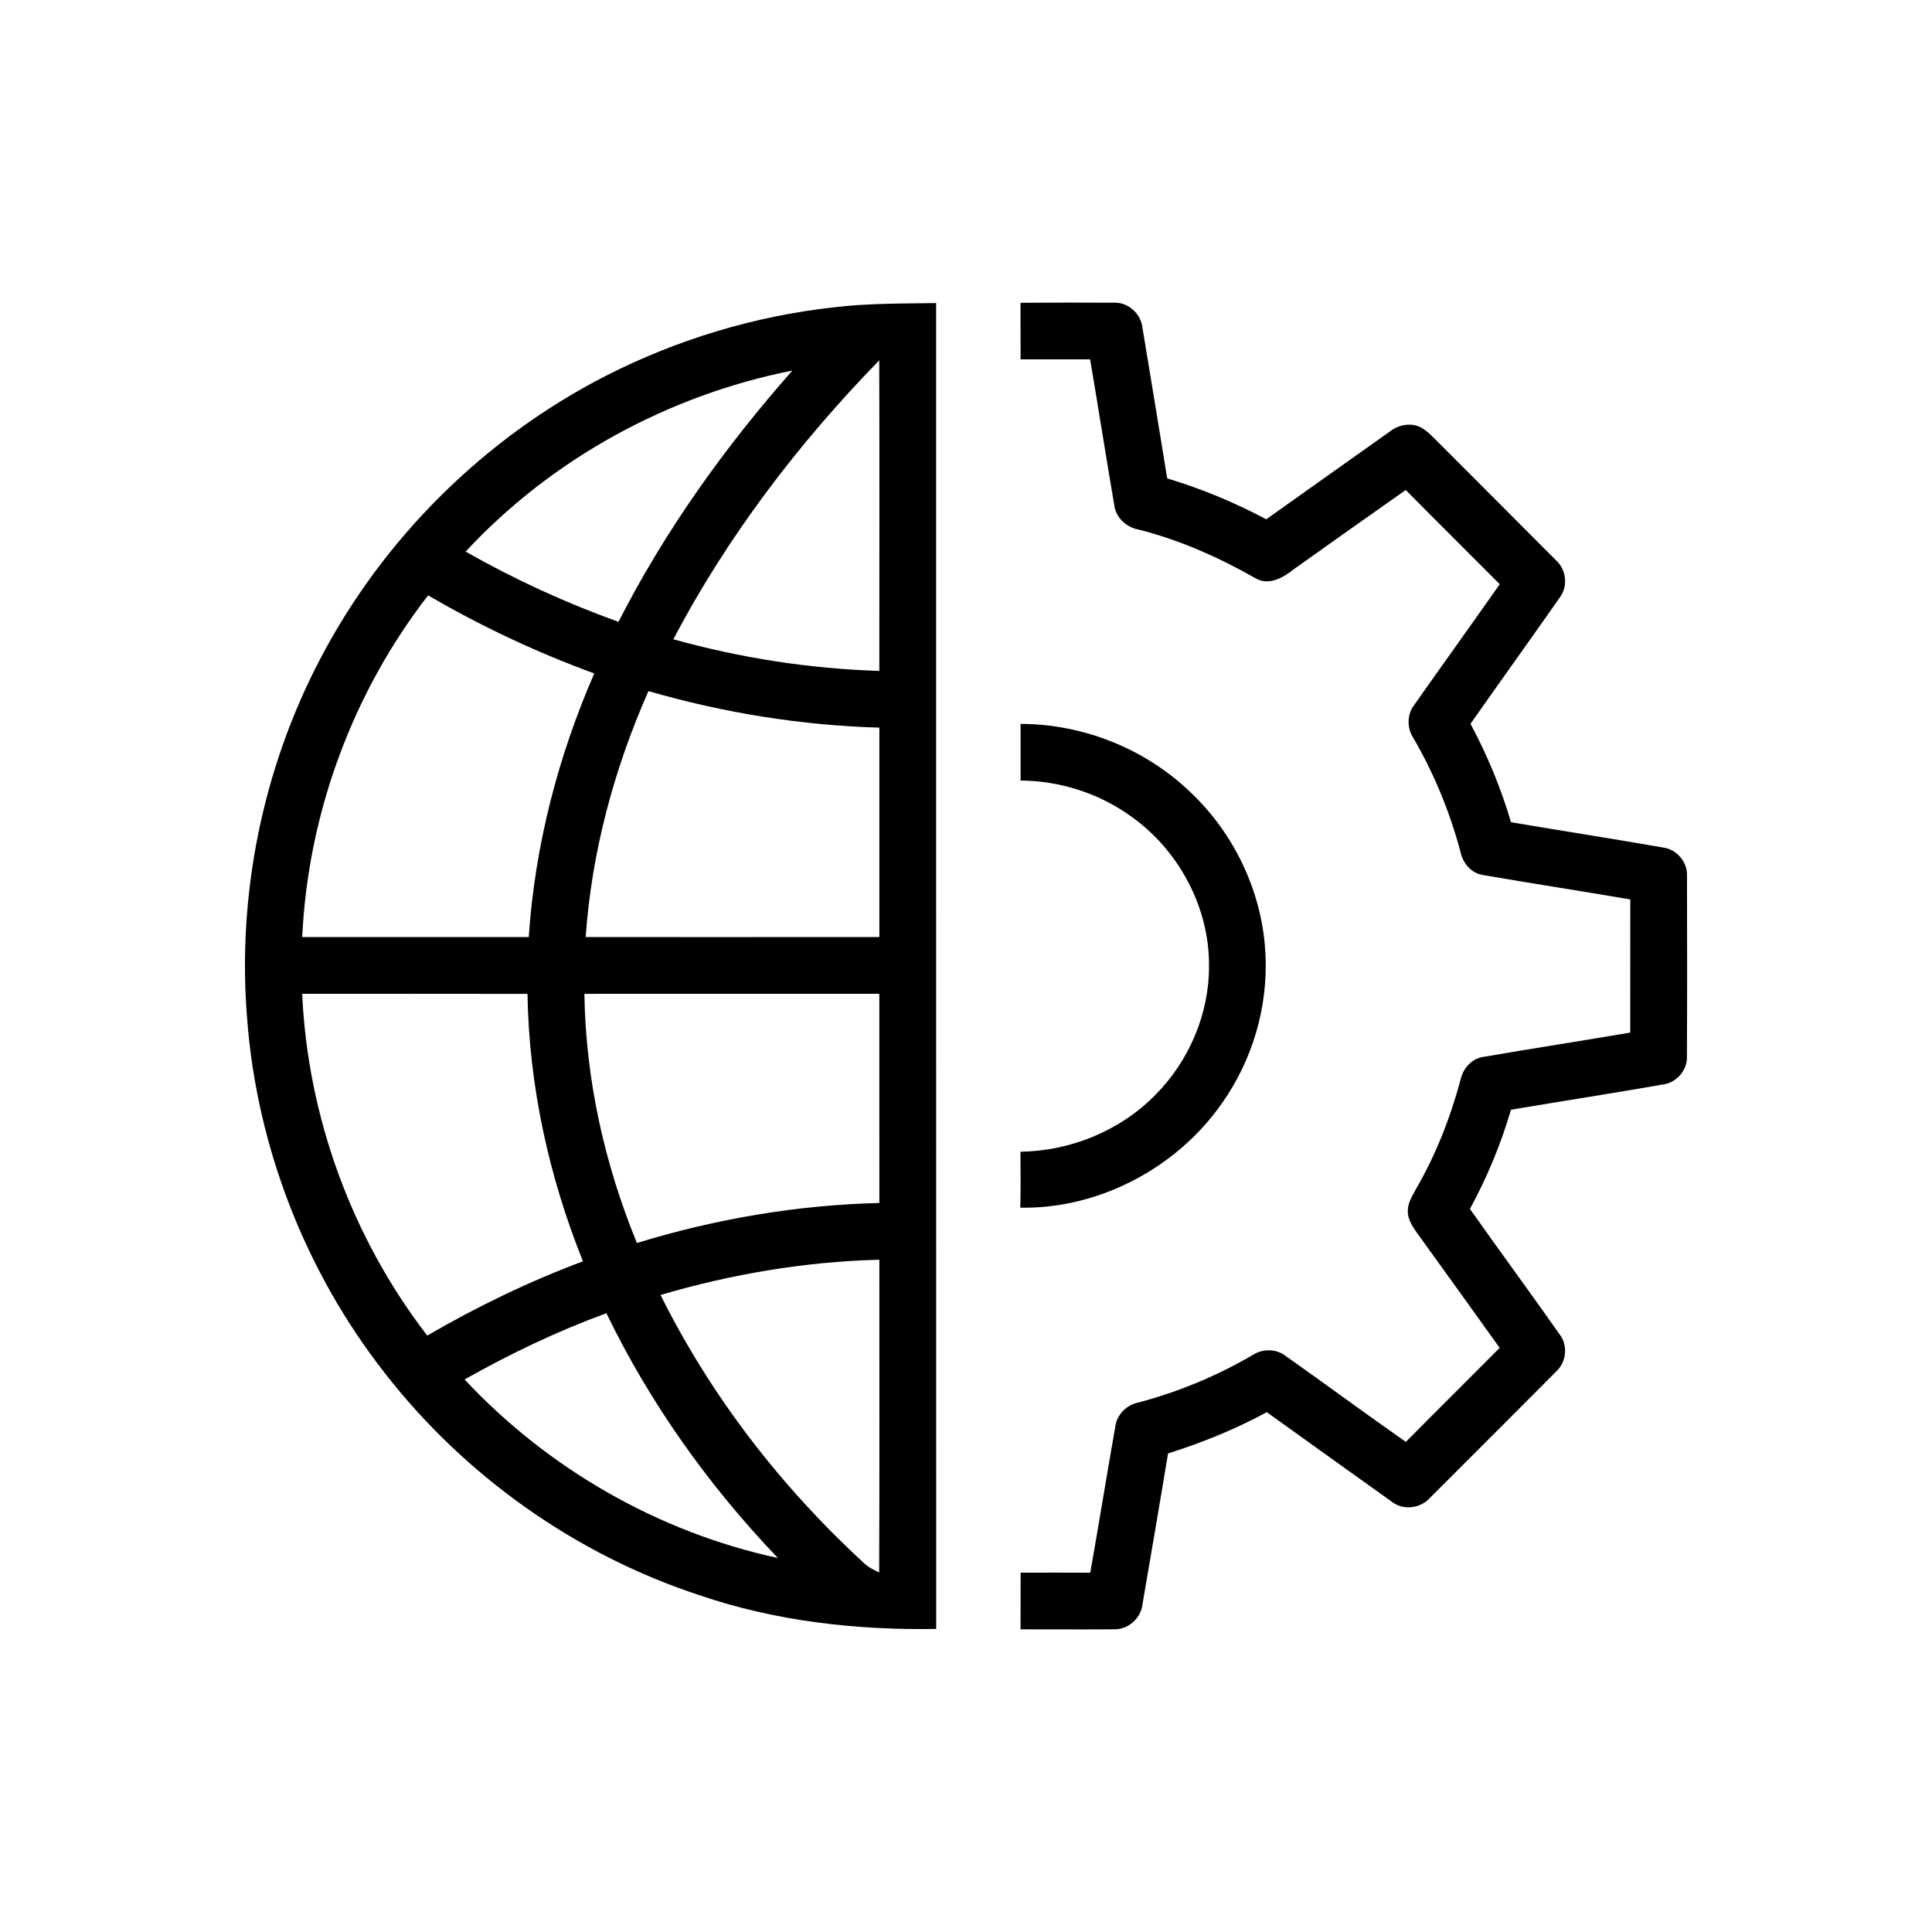
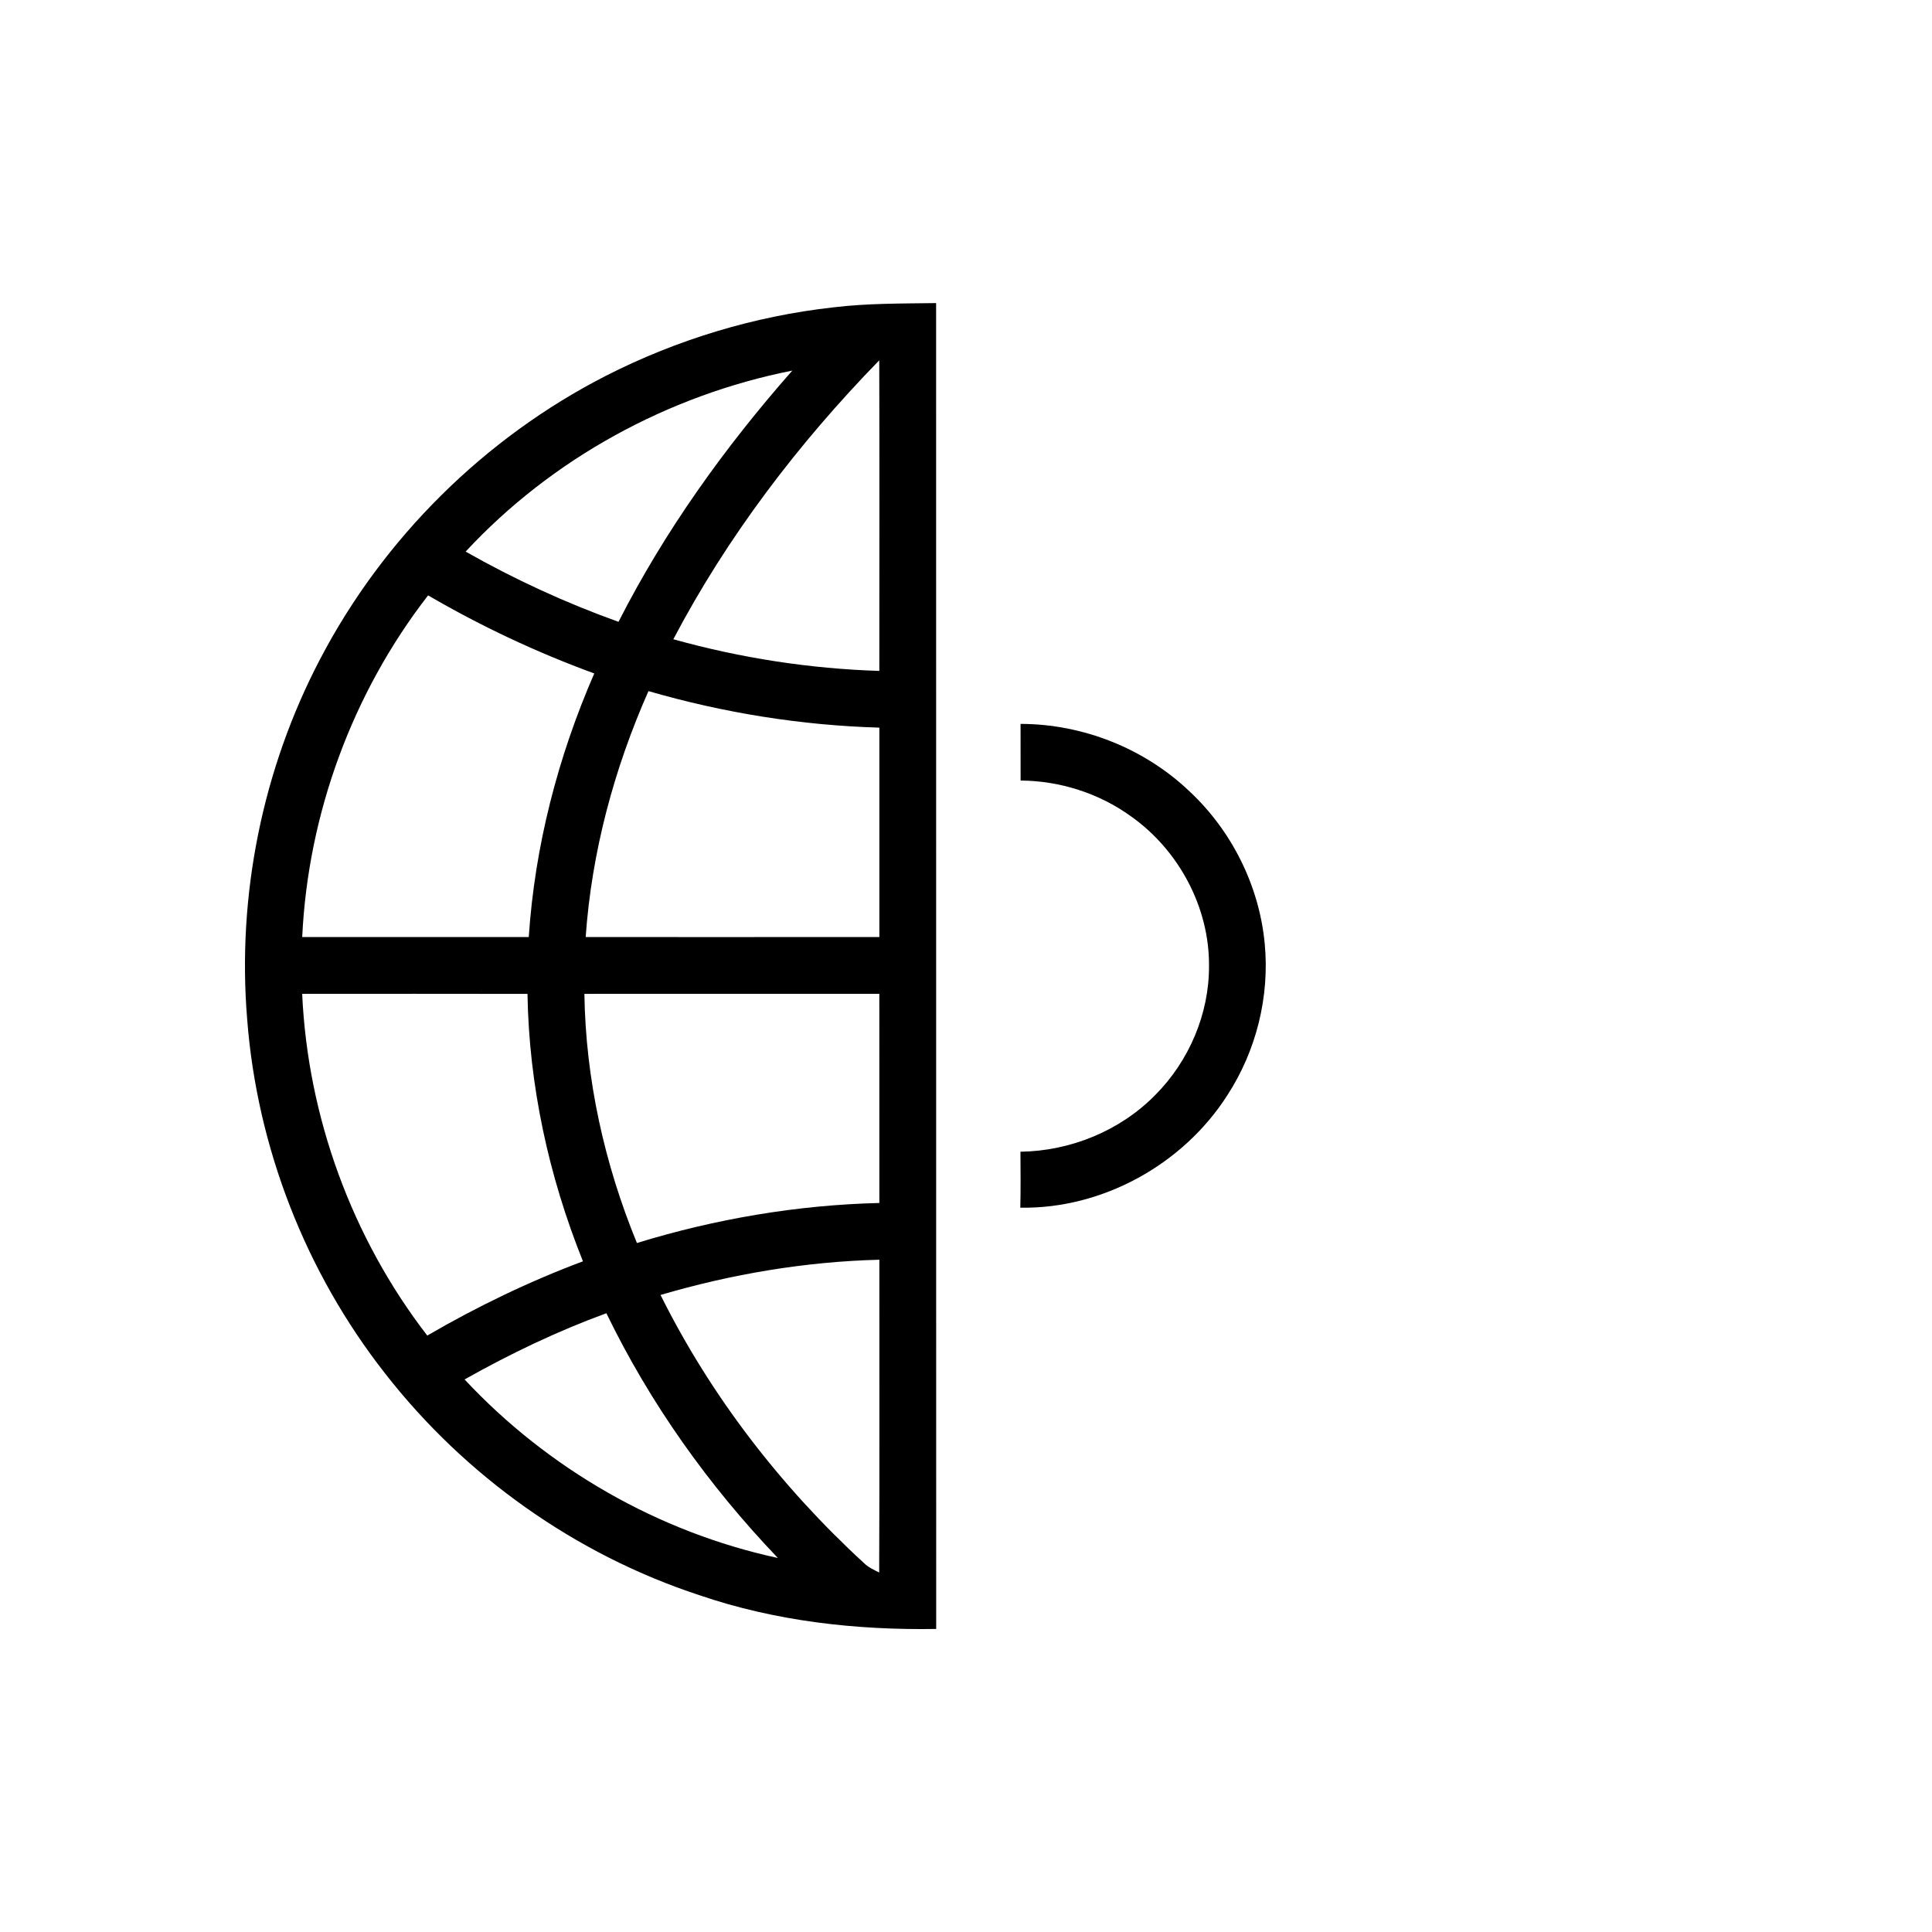
<svg xmlns="http://www.w3.org/2000/svg" width="512pt" height="512pt" viewBox="0 0 512 512" version="1.1">
  <g id="#000000ff">
    <path fill="#000000" opacity="1.00" d=" M 220.87 81.45 C 229.90 80.36 239.00 80.45 248.08 80.32 C 248.11 197.44 248.07 314.57 248.10 431.69 C 226.88 432.03 205.49 429.64 185.34 422.74 C 152.56 411.99 123.22 391.17 102.04 363.96 C 81.01 337.15 68.10 304.06 65.50 270.07 C 62.80 237.31 69.56 203.84 84.81 174.72 C 101.54 142.66 128.41 116.02 160.61 99.57 C 179.40 90.00 199.91 83.78 220.87 81.45 M 178.44 169.41 C 196.23 174.37 214.58 177.22 233.03 177.80 C 233.03 150.36 233.09 122.93 233.01 95.49 C 211.59 117.47 192.75 142.19 178.44 169.41 M 123.40 146.18 C 136.34 153.53 149.90 159.77 163.91 164.79 C 176.19 140.66 192.09 118.50 209.97 98.21 C 177.07 104.73 146.24 121.56 123.40 146.18 M 113.45 157.78 C 93.41 183.62 81.63 215.66 80.09 248.33 C 100.11 248.33 120.12 248.33 140.13 248.33 C 141.72 224.25 147.86 200.56 157.49 178.47 C 142.23 172.90 127.48 165.96 113.45 157.78 M 155.21 248.33 C 181.15 248.33 207.09 248.35 233.04 248.32 C 233.05 229.82 233.05 211.33 233.04 192.83 C 212.33 192.24 191.74 188.91 171.85 183.15 C 162.73 203.74 156.79 225.82 155.21 248.33 M 80.08 263.38 C 81.56 296.03 93.27 328.06 113.23 353.94 C 126.41 346.27 140.20 339.61 154.49 334.26 C 145.44 311.76 140.18 287.67 139.79 263.39 C 119.89 263.36 99.98 263.36 80.08 263.38 M 154.87 263.38 C 155.20 286.02 160.20 308.50 168.79 329.41 C 189.60 323.02 211.26 319.33 233.04 318.80 C 233.05 300.32 233.05 281.85 233.03 263.37 C 206.98 263.38 180.93 263.36 154.87 263.38 M 175.05 343.18 C 188.37 369.96 206.97 394.03 228.98 414.25 C 230.11 415.37 231.58 416.02 232.99 416.73 C 233.11 389.10 233.01 361.47 233.04 333.84 C 213.40 334.34 193.89 337.64 175.05 343.18 M 123.12 365.57 C 145.19 389.22 174.50 406.06 206.14 412.88 C 187.83 393.74 172.25 371.88 160.70 348.02 C 147.70 352.77 135.18 358.77 123.12 365.57 Z" />
-     <path fill="#000000" opacity="1.00" d=" M 270.45 80.24 C 278.67 80.18 286.89 80.17 295.11 80.22 C 298.93 80.01 302.37 83.12 302.77 86.89 C 304.98 100.18 307.16 113.48 309.32 126.78 C 318.41 129.51 327.19 133.16 335.57 137.62 C 346.49 129.82 357.46 122.09 368.39 114.31 C 370.72 112.49 374.05 111.91 376.72 113.35 C 378.53 114.44 379.95 116.05 381.45 117.52 C 391.76 127.88 402.13 138.18 412.43 148.55 C 415.12 151.04 415.58 155.44 413.34 158.37 C 405.52 169.56 397.53 180.64 389.70 191.82 C 394.14 200.12 397.78 208.86 400.43 217.90 C 413.89 220.18 427.39 222.27 440.84 224.62 C 444.35 225.14 447.15 228.38 447.07 231.94 C 447.10 247.99 447.14 264.05 447.05 280.10 C 447.14 283.62 444.35 286.84 440.89 287.37 C 427.42 289.73 413.90 291.81 400.42 294.09 C 397.77 303.22 394.08 312.03 389.55 320.38 C 397.40 331.51 405.48 342.47 413.31 353.61 C 415.60 356.57 415.11 361.02 412.36 363.51 C 401.25 374.67 390.12 385.82 378.97 396.94 C 376.49 399.72 372.01 400.34 368.98 398.07 C 357.87 390.17 346.81 382.18 335.71 374.24 C 327.38 378.77 318.57 382.33 309.54 385.18 C 307.35 398.50 305.05 411.80 302.78 425.10 C 302.38 428.90 298.90 431.97 295.06 431.78 C 286.86 431.85 278.65 431.78 270.45 431.79 C 270.45 426.78 270.45 421.77 270.48 416.77 C 276.63 416.78 282.78 416.73 288.93 416.78 C 291.21 403.90 293.29 390.98 295.56 378.10 C 295.96 374.83 298.62 372.26 301.81 371.65 C 312.39 368.83 322.57 364.60 332.01 359.07 C 334.61 357.40 338.14 357.39 340.63 359.29 C 351.32 366.83 361.84 374.62 372.57 382.12 C 380.82 373.77 389.16 365.53 397.43 357.20 C 390.38 347.39 383.36 337.54 376.26 327.76 C 374.84 325.73 373.09 323.64 373.09 321.03 C 373.01 318.86 374.26 316.98 375.23 315.14 C 380.51 306.07 384.35 296.22 387.07 286.10 C 387.71 283.18 389.98 280.56 393.03 280.10 C 406.01 277.87 419.04 275.85 432.03 273.65 C 432.05 261.88 432.05 250.12 432.04 238.36 C 419.05 236.14 406.02 234.13 393.04 231.90 C 389.97 231.45 387.70 228.81 387.07 225.88 C 384.27 215.27 380.06 205.05 374.55 195.56 C 372.82 192.91 372.84 189.34 374.79 186.81 C 382.30 176.12 389.95 165.52 397.45 154.82 C 389.16 146.49 380.80 138.22 372.54 129.86 C 362.62 136.81 352.74 143.82 342.88 150.85 C 340.10 153.09 336.27 155.29 332.75 153.26 C 323.02 147.71 312.70 143.13 301.82 140.36 C 298.57 139.79 295.72 137.25 295.30 133.90 C 293.09 121.02 291.09 108.11 288.89 95.23 C 282.75 95.26 276.61 95.22 270.47 95.23 C 270.43 90.23 270.47 85.24 270.45 80.24 Z" />
    <path fill="#000000" opacity="1.00" d=" M 270.46 191.84 C 286.98 191.85 303.38 198.37 315.32 209.80 C 326.47 220.25 333.72 234.81 335.16 250.04 C 336.51 264.06 332.93 278.47 325.25 290.26 C 313.55 308.58 292.18 320.42 270.39 320.05 C 270.52 315.11 270.45 310.16 270.43 305.22 C 283.70 305.03 296.83 299.68 306.15 290.19 C 315.09 281.21 320.45 268.71 320.40 256.01 C 320.53 240.42 312.35 225.25 299.67 216.30 C 291.22 210.21 280.88 206.92 270.47 206.85 C 270.45 201.84 270.46 196.84 270.46 191.84 Z" />
  </g>
</svg>